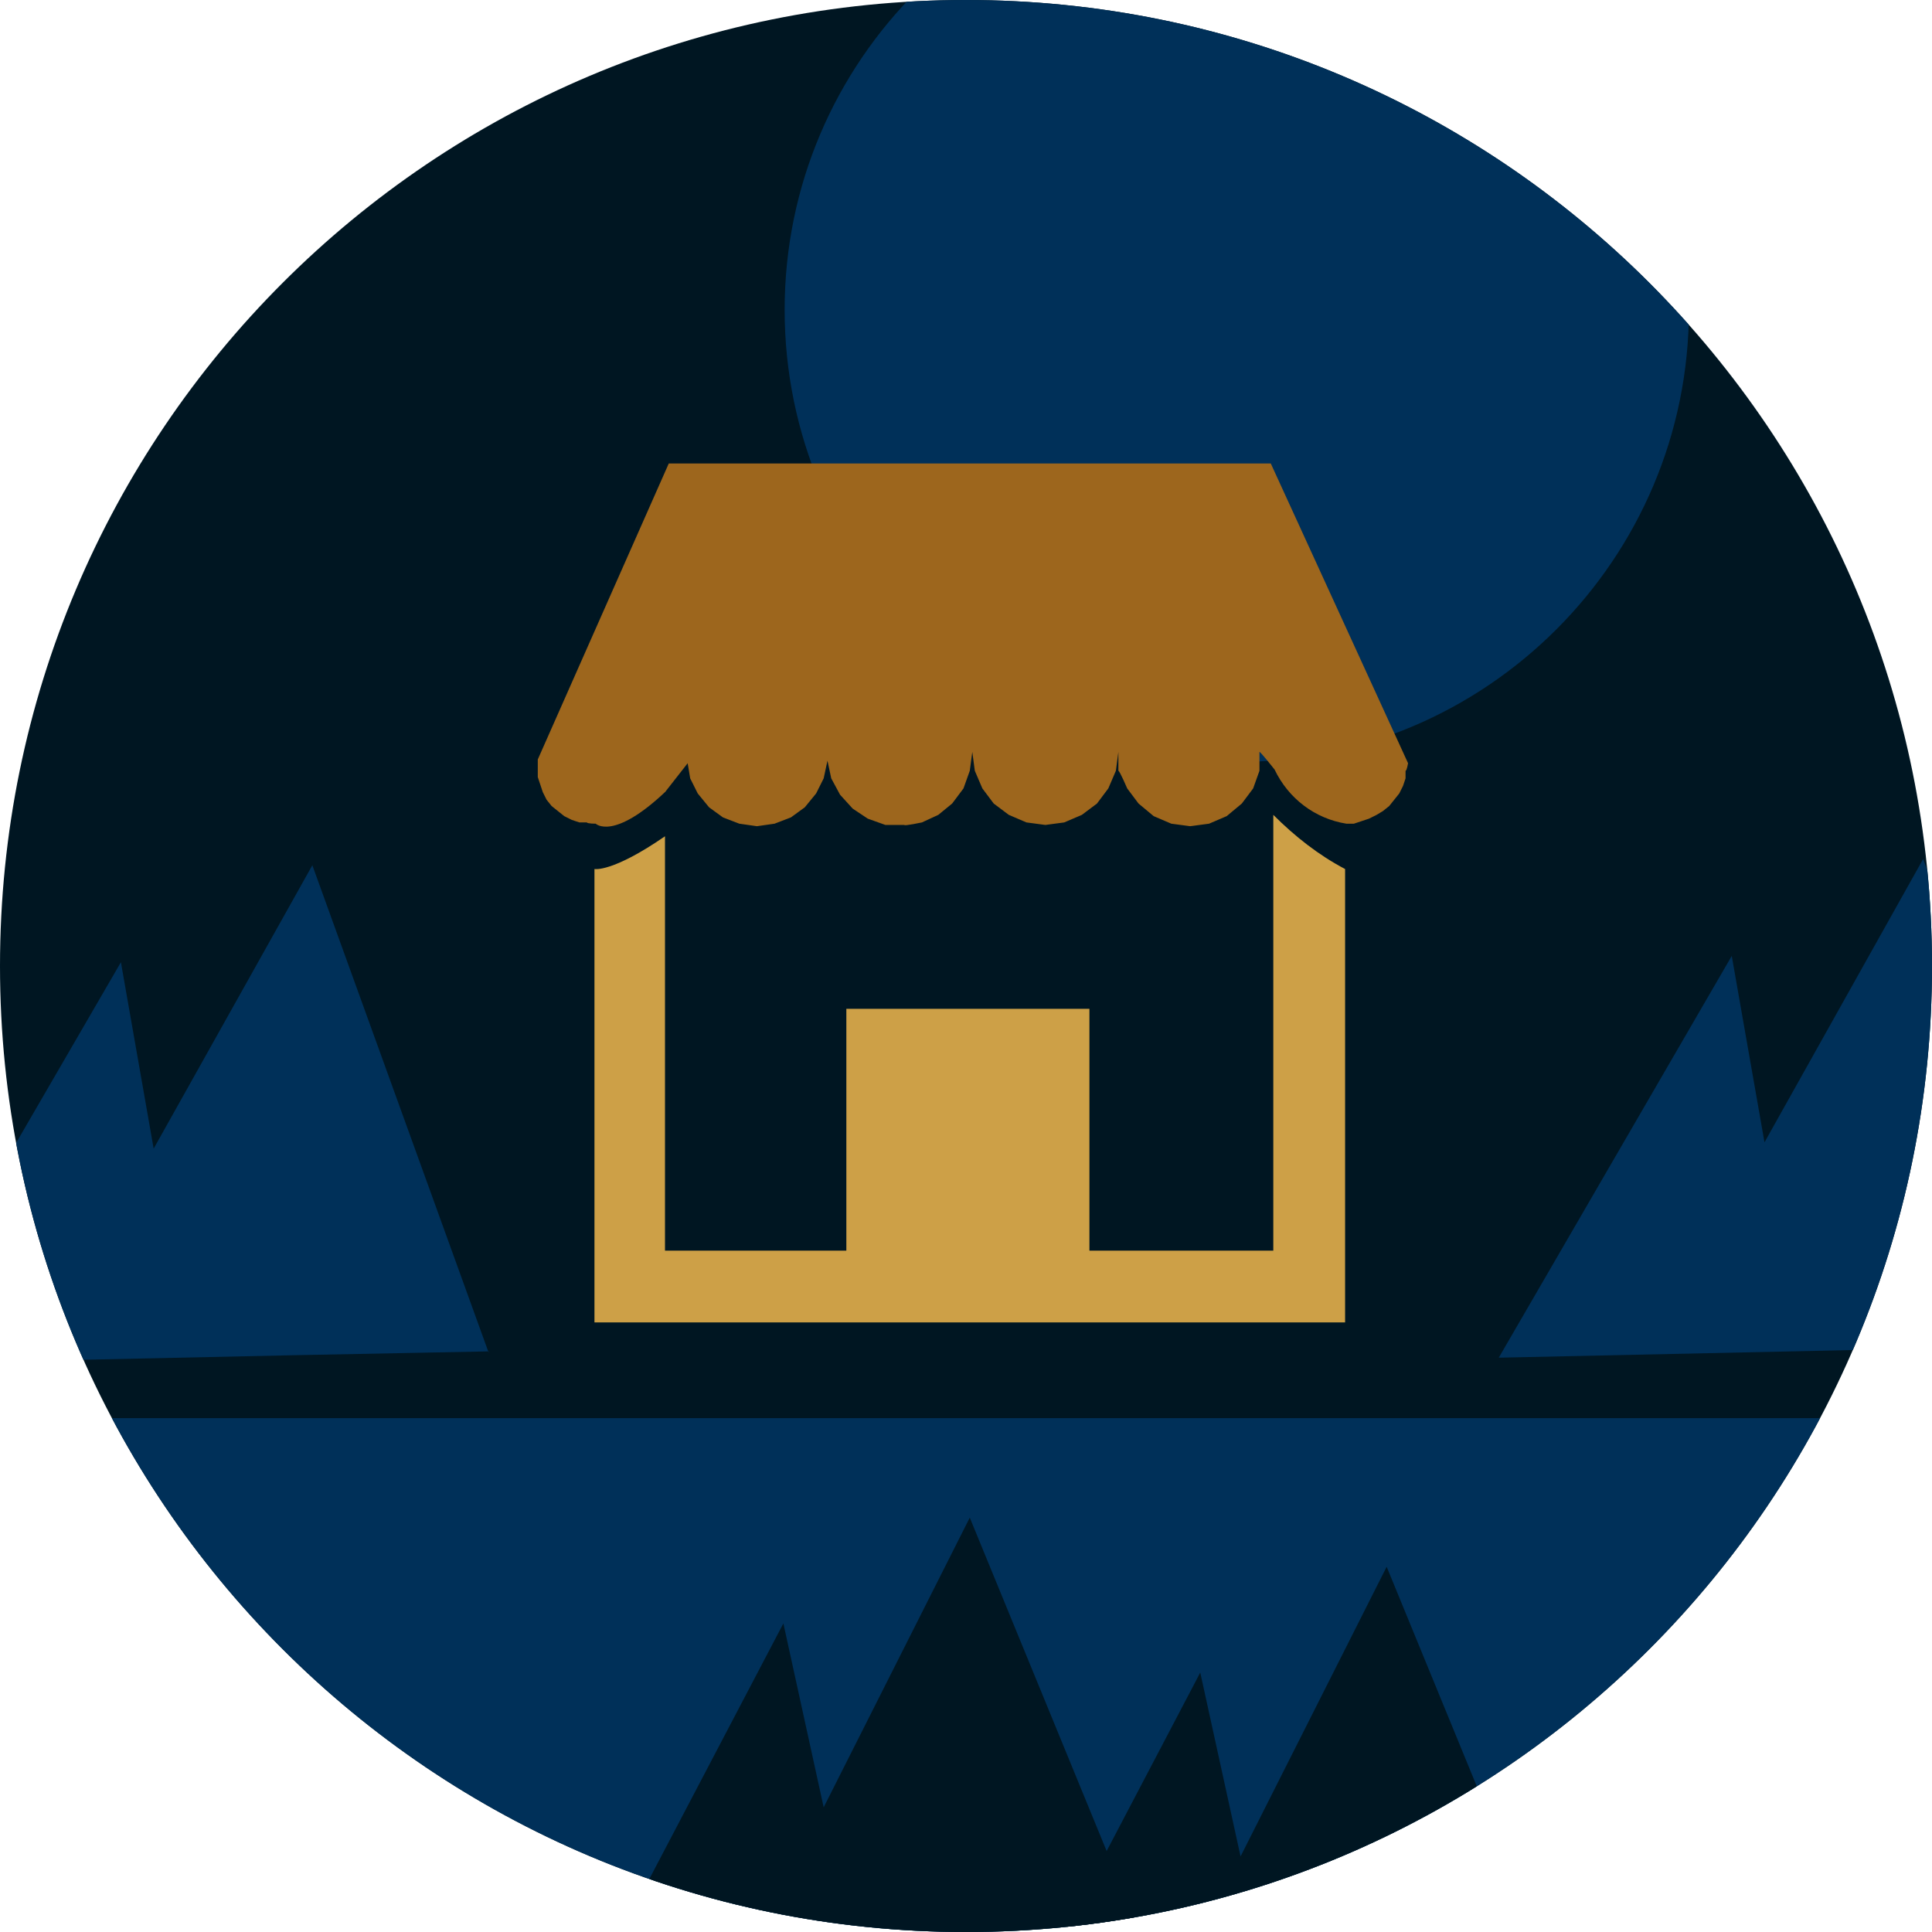
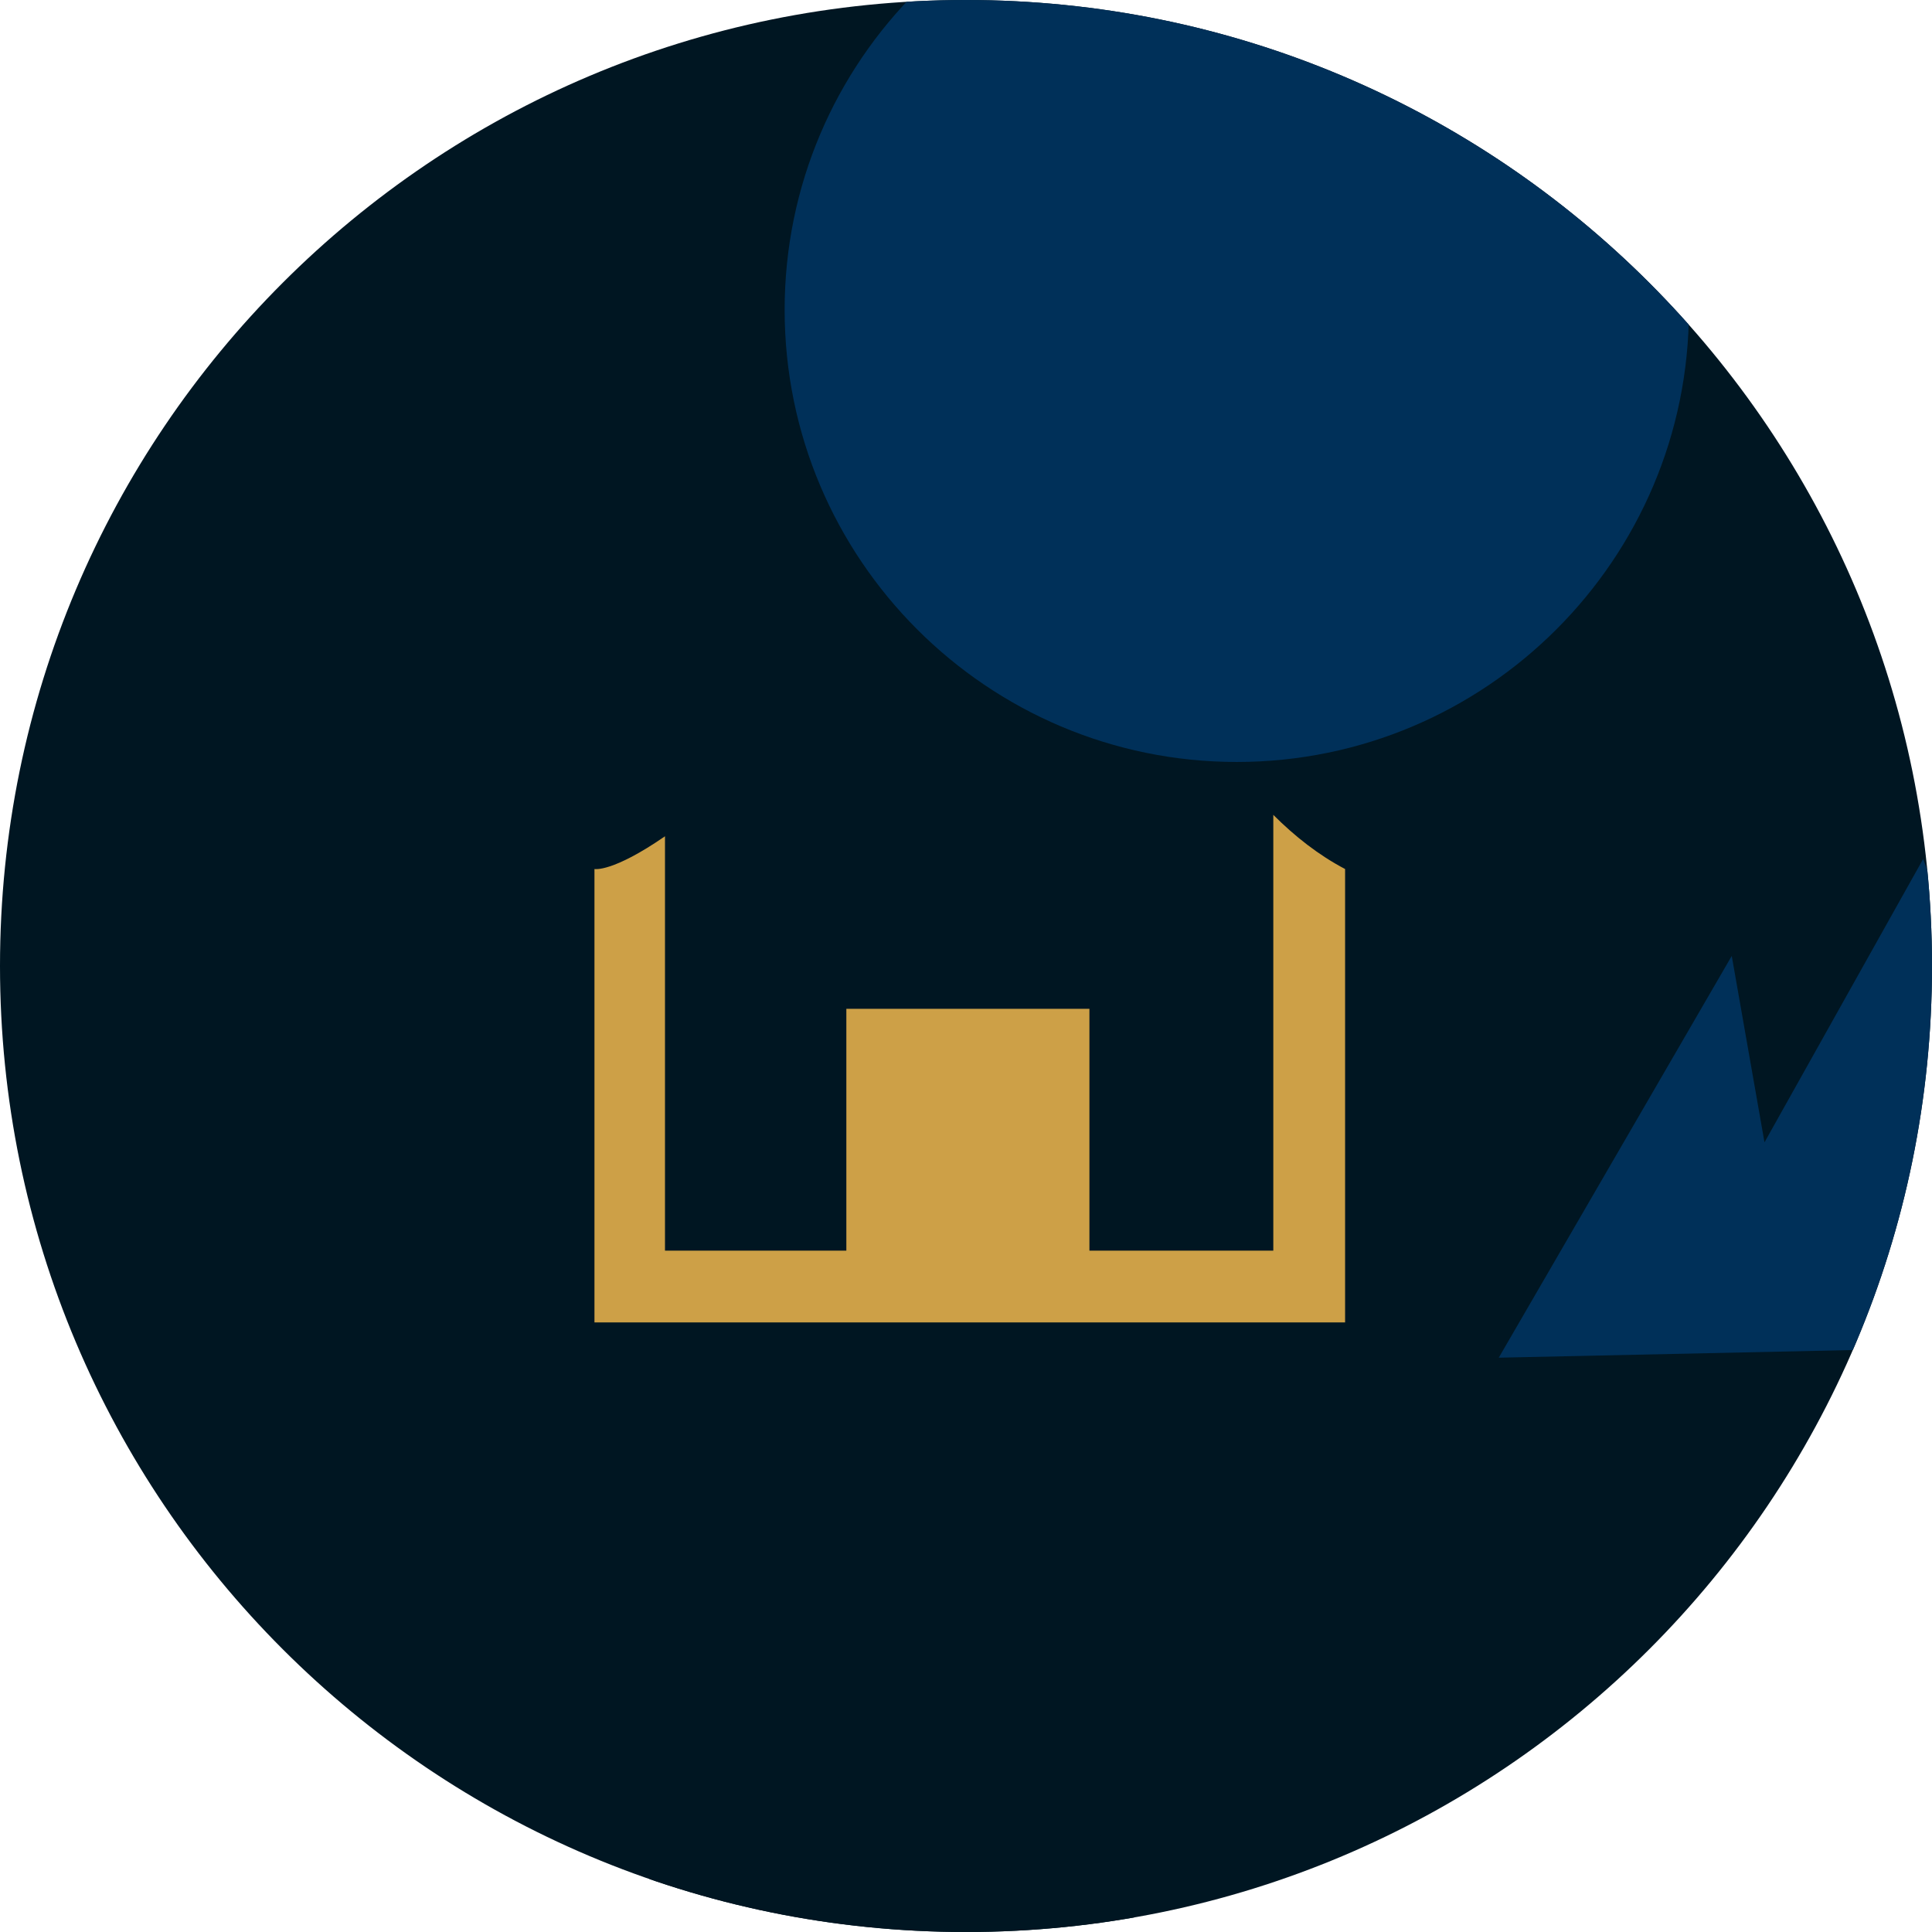
<svg xmlns="http://www.w3.org/2000/svg" id="Group_5993" version="1.1" viewBox="0 0 153.4 153.4">
  <defs>
    <style>
      .st0 {
        fill: none;
      }

      .st1 {
        fill: #003059;
      }

      .st2 {
        fill: #001622;
      }

      .st3 {
        fill: #9d661d;
      }

      .st4 {
        fill: #cda047;
      }

      .st5 {
        clip-path: url(#clippath);
      }
    </style>
    <clipPath id="clippath">
      <path id="Path_149581" data-name="Path_14958" class="st0" d="M153.4,76.7c0,42.4-34.3,76.7-76.7,76.7S0,119.1,0,76.7C0,34.3,34.3,0,76.7,0s76.7,34.3,76.7,76.7h0Z" />
    </clipPath>
  </defs>
  <g id="Group_5851">
    <g>
      <path id="Path_14958" class="st2" d="M153.4,76.7c0,42.4-34.3,76.7-76.7,76.7S0,119.1,0,76.7C0,34.3,34.3,0,76.7,0s76.7,34.3,76.7,76.7h0Z" />
      <g class="st5">
        <g id="Group_5848">
-           <rect id="Rectangle_3053" class="st1" x="3.6" y="112.6" width="142.4" height="40.8" />
          <path id="Path_14959" class="st1" d="M166.7,106.9l-14-38.7-12.6,22.5-2.6-14.8-18.5,31.9,32.4-.7,15.3-.3Z" />
-           <path id="Path_14960" class="st1" d="M38.8,107.4l-14-38.7-12.6,22.5-2.6-14.8-18.5,31.9,32.4-.7,15.3-.3Z" />
          <path id="Path_14961" class="st2" d="M92.6,158.5l-15.6-38-11.6,23-3.2-14.6-17.1,32.6,32.3-2.1,15.3-.9Z" />
-           <path id="Path_14962" class="st2" d="M125.7,162.4l-15.6-38-11.6,23-3.2-14.6-17.1,32.6,32.3-2.1,15.3-.9Z" />
          <path id="Path_14963" class="st1" d="M134.1,24.6c0,19.8-16.1,35.9-35.9,35.9s-35.9-16.1-35.9-35.9S78.4-11.2,98.2-11.2c19.8,0,35.9,16.1,35.9,35.9h0Z" />
        </g>
      </g>
    </g>
-     <path id="Path_14965" class="st3" d="M52.8,62.9l1.8-2.3.2,1.2.6,1.2.9,1.1,1.1.8,1.3.5,1.4.2,1.4-.2,1.3-.5,1.1-.8.9-1.1.6-1.2.3-1.4.3,1.4.7,1.3,1,1.1,1.2.8,1.4.5h1.5c0,.1,1.4-.2,1.4-.2l1.3-.6,1.1-.9.9-1.2.5-1.4.2-1.5.2,1.5.6,1.4.9,1.2,1.2.9,1.4.6,1.5.2,1.5-.2,1.4-.6,1.2-.9.9-1.2.6-1.4.2-1.5v1.5c.1,0,.7,1.4.7,1.4l.9,1.2,1.2,1,1.4.6,1.5.2,1.5-.2,1.4-.6,1.2-1,.9-1.2.5-1.4v-1.5c.1,0,1.2,1.4,1.2,1.4,1.1,2.3,3.2,3.9,5.7,4.3h.6s.6-.2.6-.2l.6-.2.6-.3.5-.3.5-.4.4-.5.4-.5.3-.6.2-.6v-.6c.1,0,.2-.6.2-.6l-10.9-23.8h-47.8l-10.4,23.5v.7s0,.7,0,.7l.2.6.2.6.3.6.4.5.5.4.5.4.6.3.6.2h.6c0,.1.7.1.7.1,0,0,1.4,1.4,5.6-2.6h0Z" />
    <path id="Path_14966" class="st4" d="M106.8,105v-36c-2.1-1.1-4-2.6-5.7-4.3v34.6h-14.6v-19.2h-19.3v19.2h-14.4v-32.9c-4.2,2.9-5.6,2.6-5.6,2.6v36h59.5Z" />
  </g>
</svg>